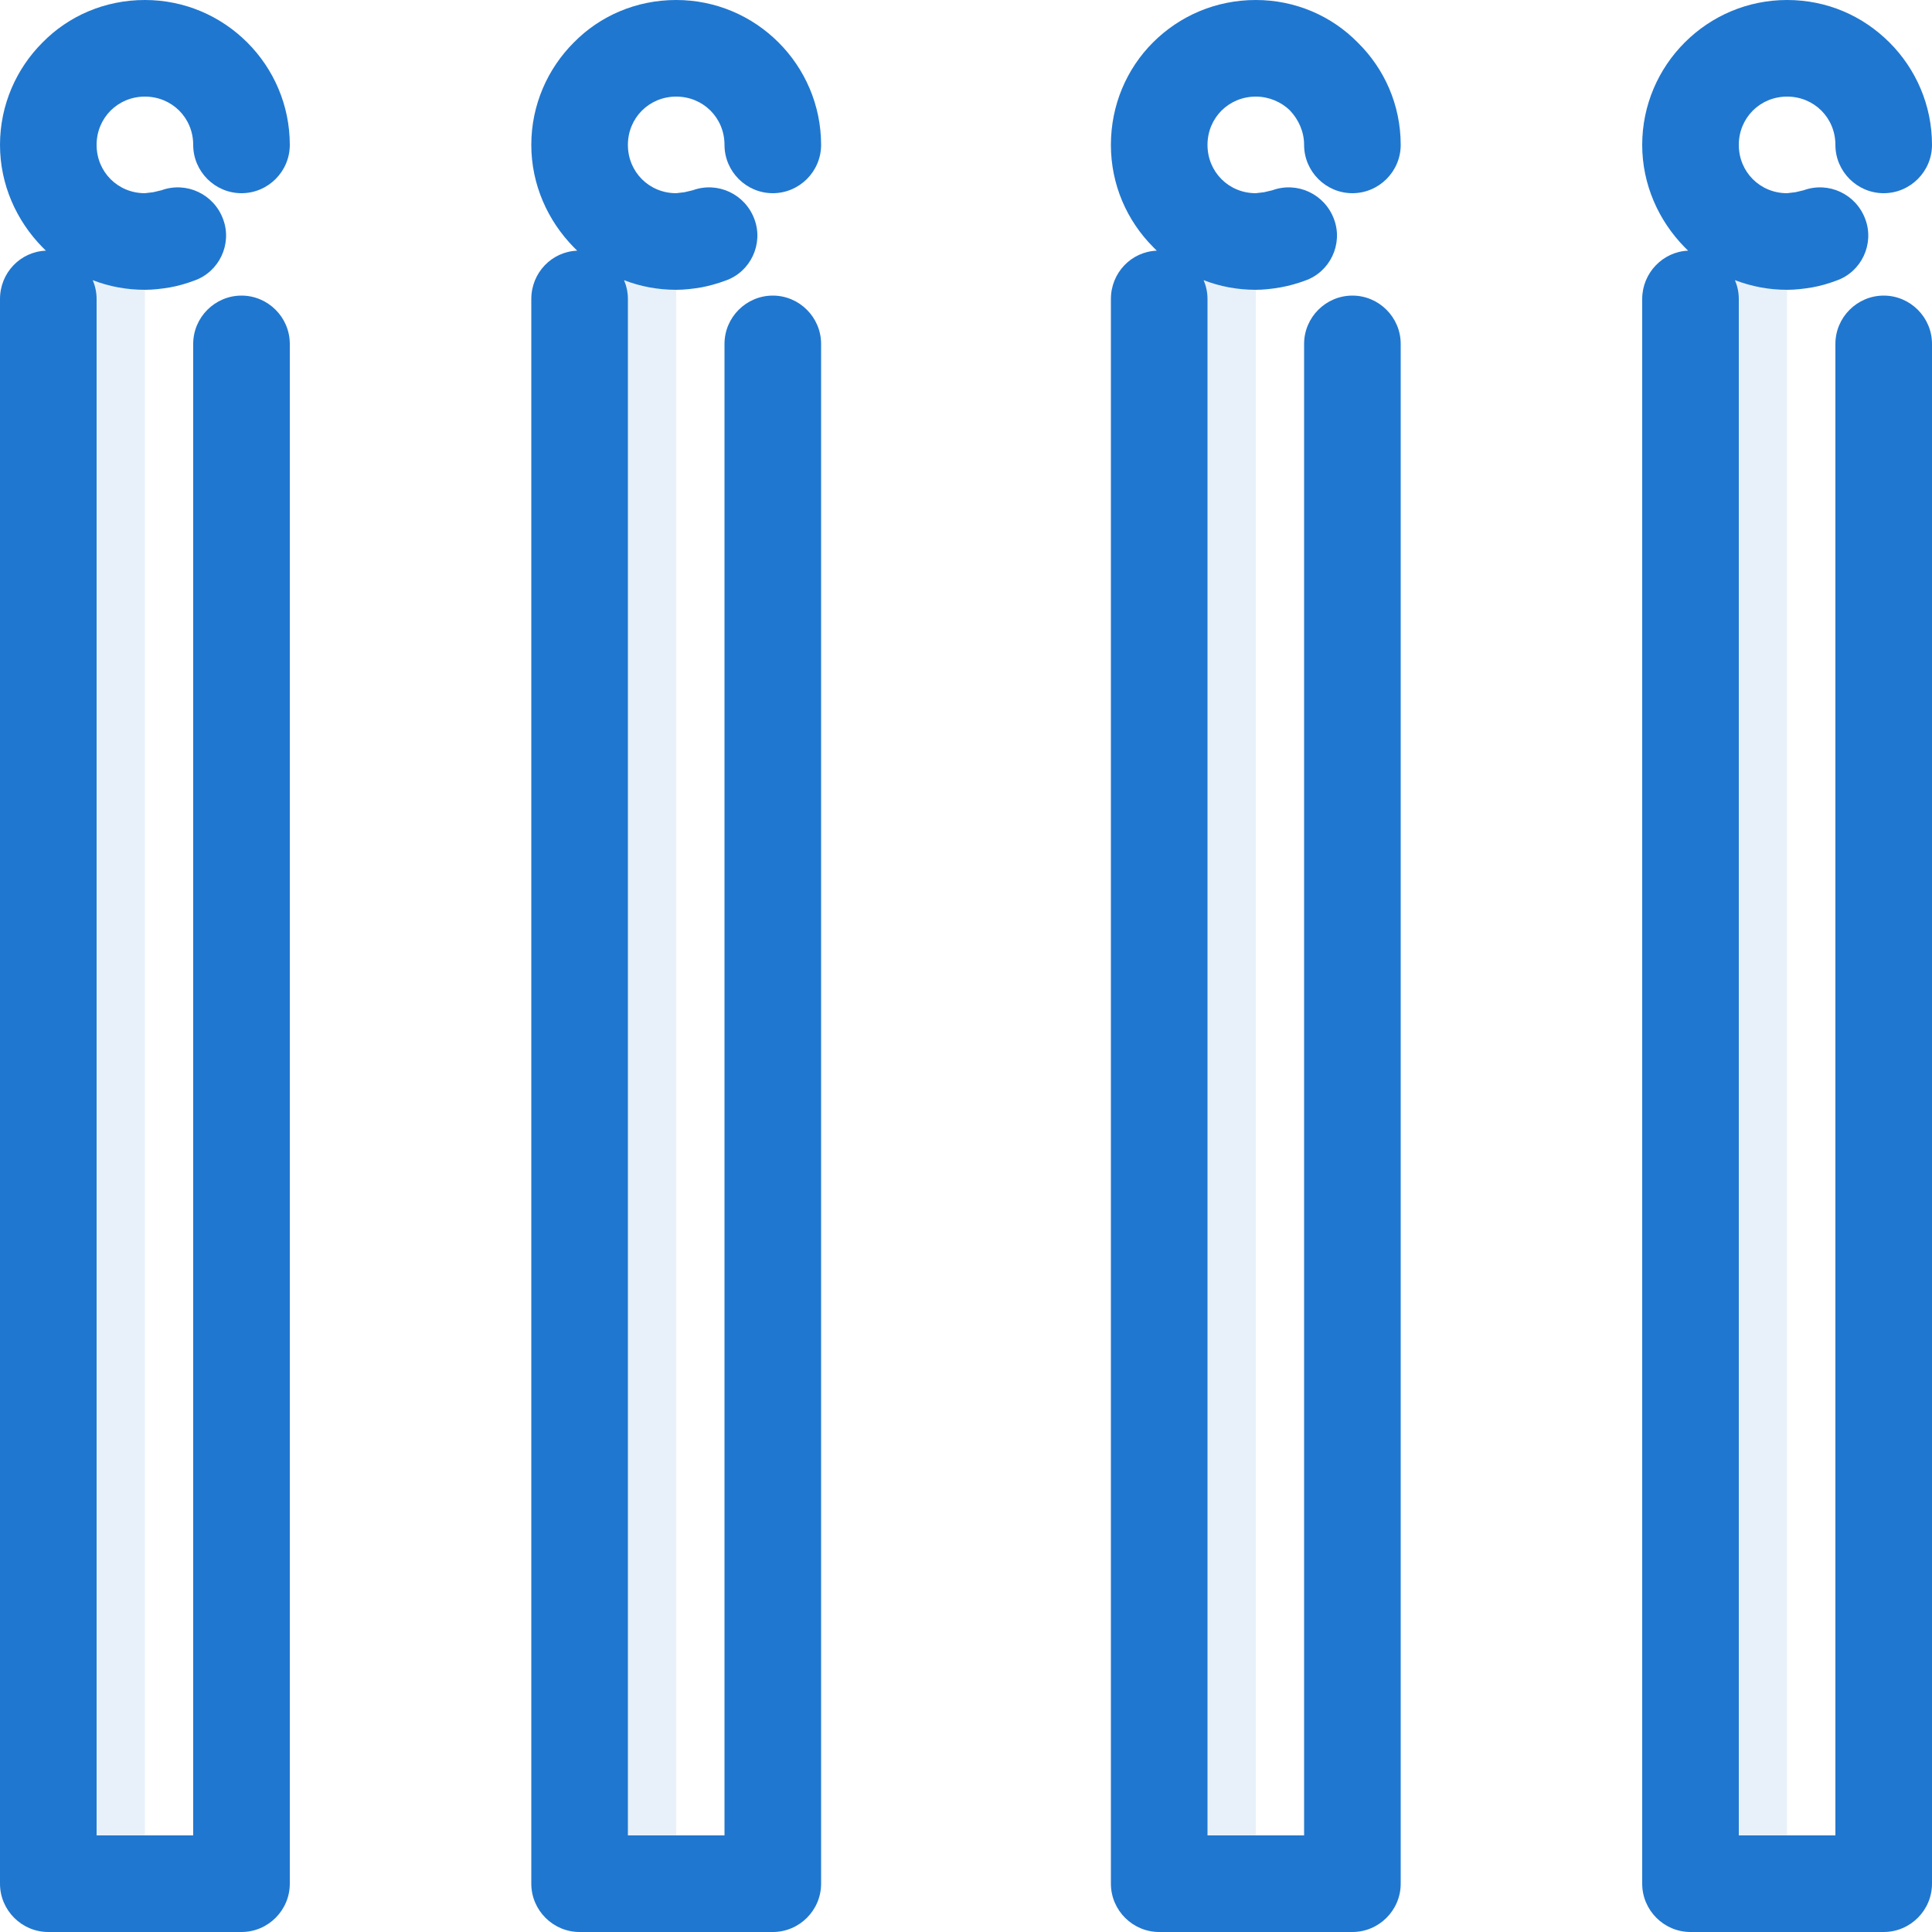
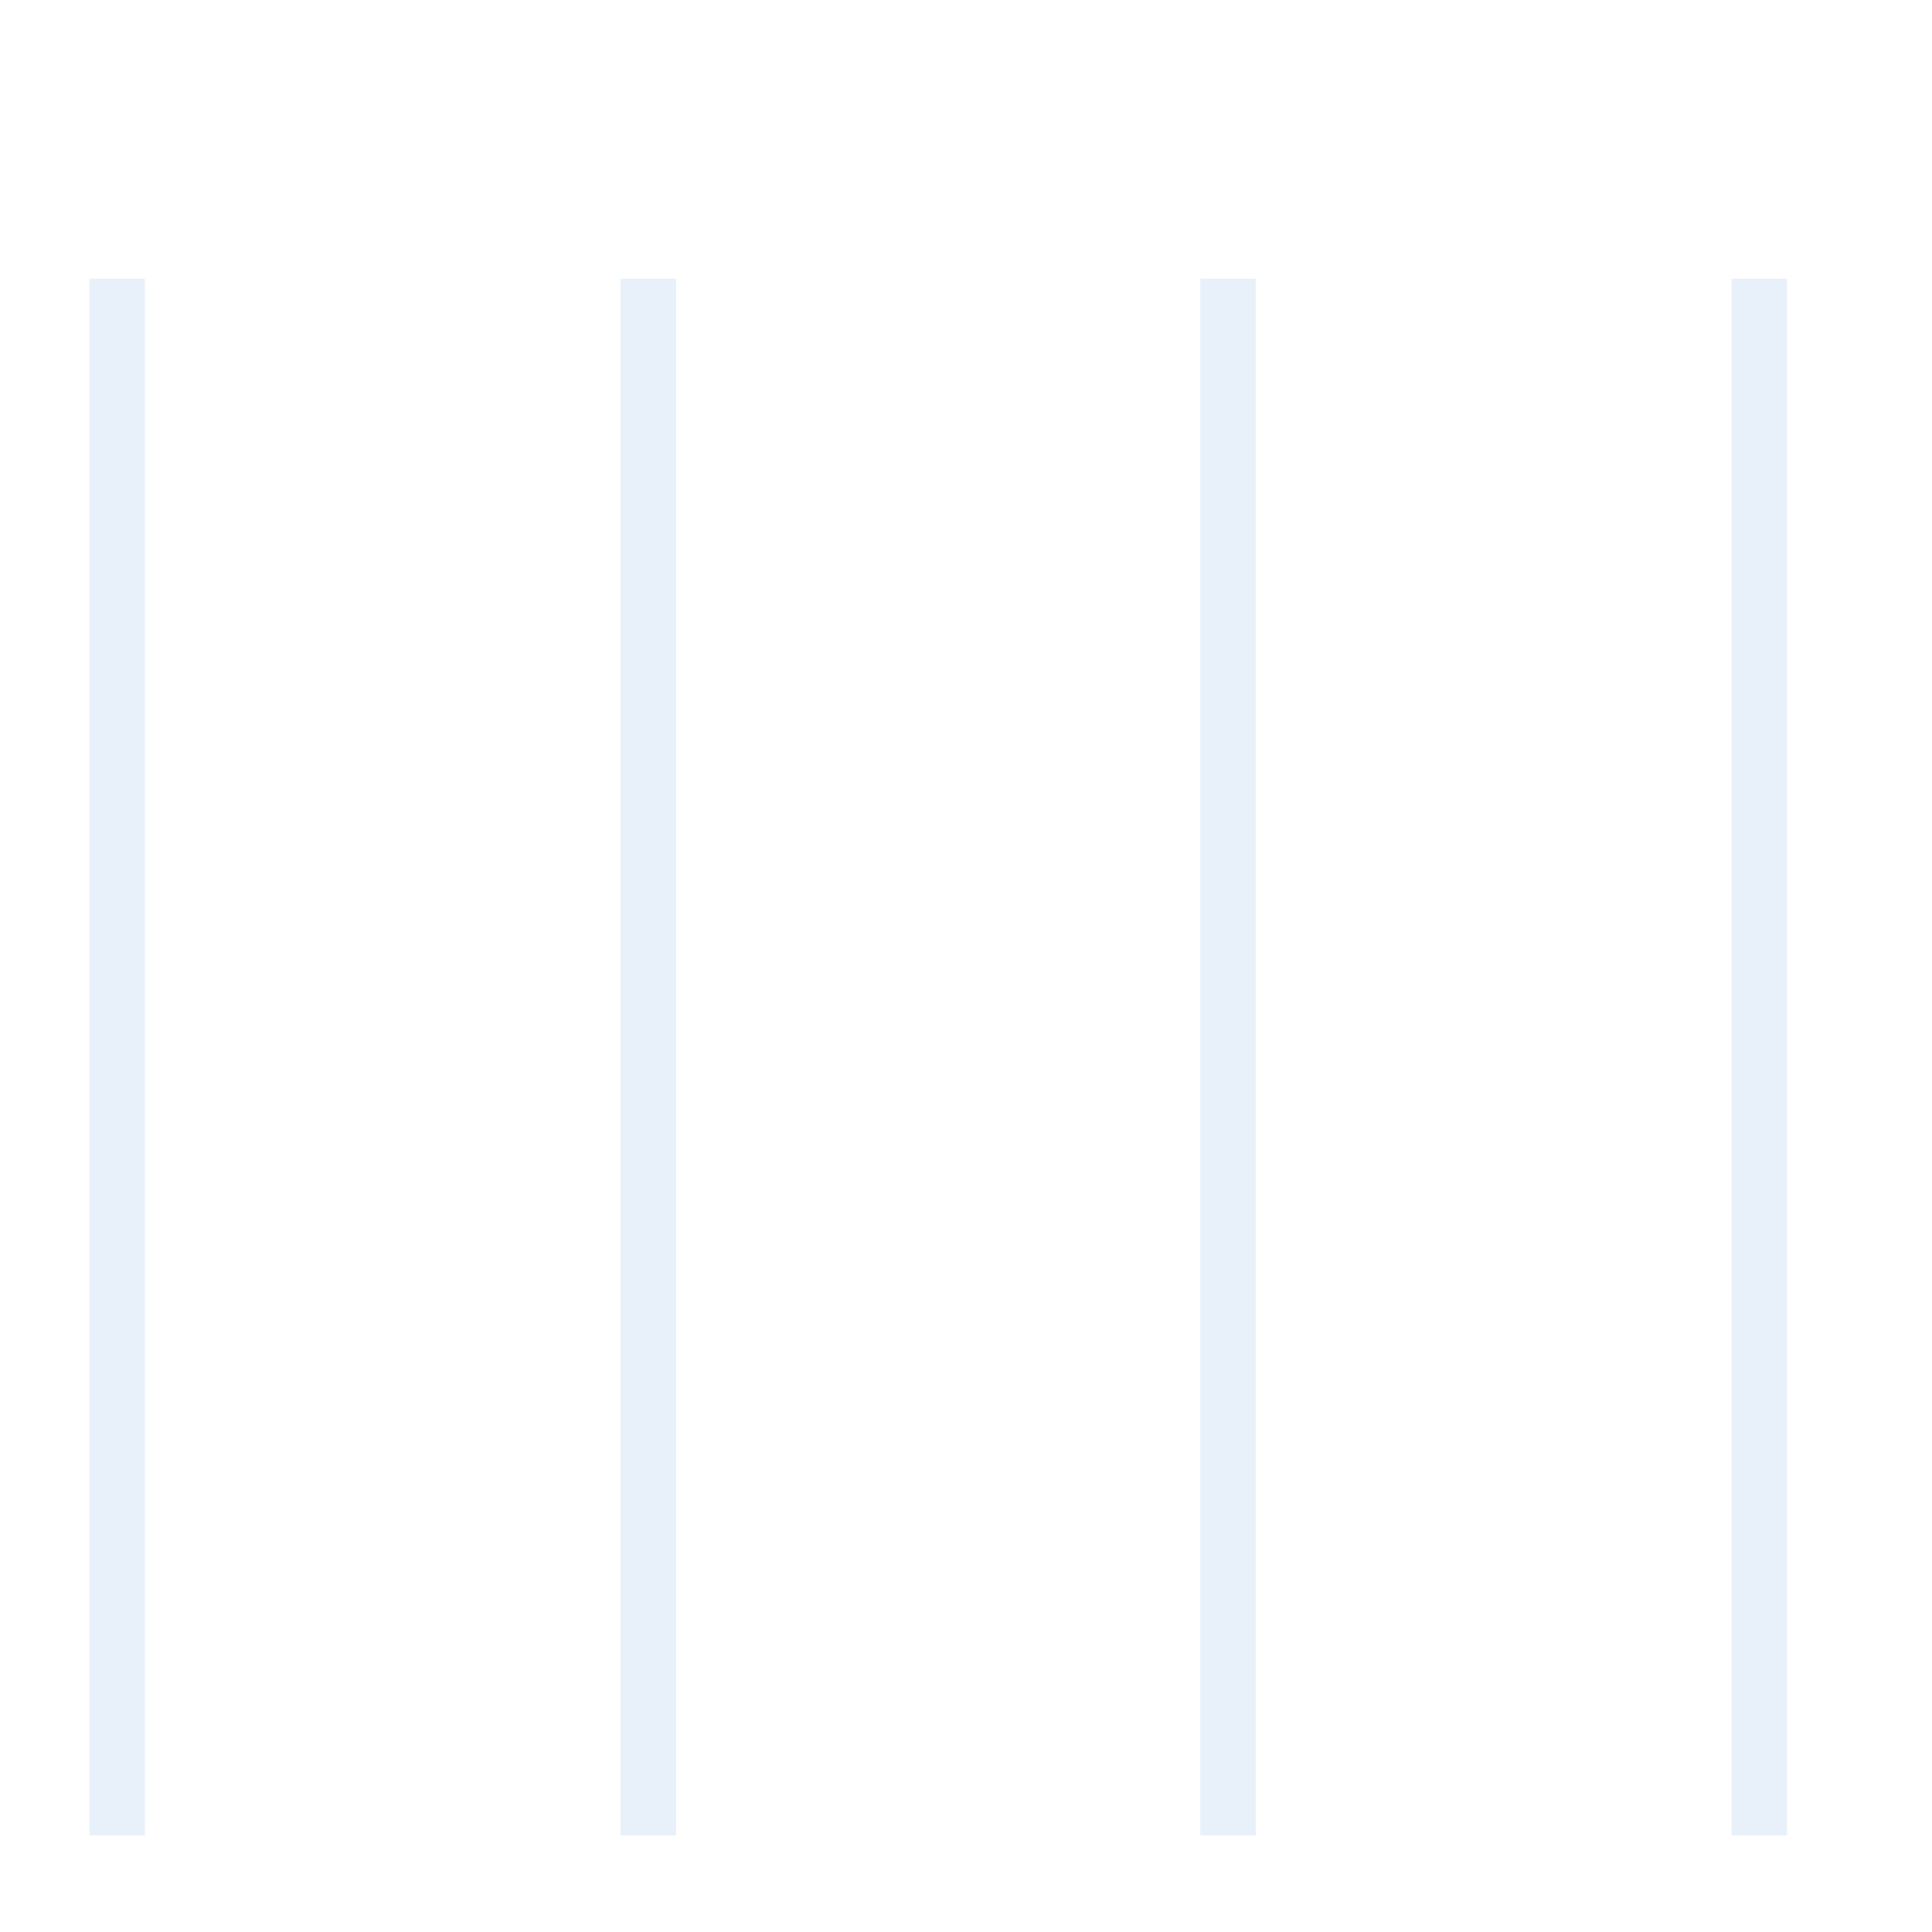
<svg xmlns="http://www.w3.org/2000/svg" xml:space="preserve" width="40px" height="40px" version="1.1" style="shape-rendering:geometricPrecision; text-rendering:geometricPrecision; image-rendering:optimizeQuality; fill-rule:evenodd; clip-rule:evenodd" viewBox="0 0 40 40">
  <defs>
    <style type="text/css">
   
    .fil1 {fill:#2077CF;fill-rule:nonzero}
    .fil0 {fill:#2077CF;fill-opacity:0.102}
   
  </style>
  </defs>
  <g id="Слой_x0020_1">
    <path class="fil0" d="M37 38l-1.15 0 0 -32.23 1.15 0 0 32.23zm-34 0l-1.15 0 0 -32.23 1.15 0 0 32.23zm11 0l-1.15 0 0 -32.23 1.15 0 0 32.23zm12 0l-1.15 0 0 -32.23 1.15 0 0 32.23z" />
  </g>
  <g id="Слой_x0020_2">
-     <path class="fil1" d="M4 7.12c0,-0.55 0.45,-1 1,-1 0.55,0 1,0.45 1,1l0 31.88c0,0.55 -0.45,1 -1,1l-4 0c-0.55,0 -1,-0.45 -1,-1l0 -32.81c0,-0.54 0.42,-0.98 0.95,-1l-0.07 -0.07c-0.54,-0.55 -0.88,-1.3 -0.88,-2.12 0,-0.83 0.34,-1.58 0.88,-2.12 0.54,-0.55 1.29,-0.88 2.12,-0.88 0.82,0 1.57,0.33 2.12,0.88 0.54,0.54 0.88,1.29 0.88,2.12 0,0.55 -0.45,1 -1,1 -0.55,0 -1,-0.45 -1,-1 0,-0.28 -0.11,-0.53 -0.29,-0.71 -0.18,-0.18 -0.43,-0.29 -0.71,-0.29 -0.28,0 -0.53,0.11 -0.71,0.29 -0.18,0.18 -0.29,0.43 -0.29,0.71 0,0.28 0.11,0.53 0.29,0.71 0.18,0.18 0.43,0.29 0.71,0.29l0.17 -0.02 0.17 -0.04c0.52,-0.19 1.09,0.08 1.28,0.6 0.19,0.51 -0.08,1.09 -0.6,1.27 -0.16,0.06 -0.33,0.11 -0.5,0.14 -0.18,0.03 -0.35,0.05 -0.52,0.05 -0.38,0 -0.75,-0.07 -1.08,-0.2 0.05,0.12 0.08,0.25 0.08,0.39l0 31.81 2 0 0 -30.88zm23 0c0,-0.55 0.45,-1 1,-1 0.55,0 1,0.45 1,1l0 31.88c0,0.55 -0.45,1 -1,1l-4 0c-0.55,0 -1,-0.45 -1,-1l0 -32.81c0,-0.54 0.42,-0.98 0.95,-1l-0.07 -0.07c-0.55,-0.55 -0.88,-1.3 -0.88,-2.12 0,-0.83 0.33,-1.58 0.87,-2.12 0.55,-0.55 1.3,-0.88 2.13,-0.88 0.82,0 1.57,0.33 2.11,0.88 0.55,0.54 0.89,1.29 0.89,2.12 0,0.55 -0.45,1 -1,1 -0.55,0 -1,-0.45 -1,-1 0,-0.28 -0.12,-0.53 -0.29,-0.71 -0.18,-0.18 -0.44,-0.29 -0.71,-0.29 -0.28,0 -0.53,0.11 -0.71,0.29 -0.18,0.18 -0.29,0.43 -0.29,0.71 0,0.28 0.11,0.53 0.29,0.71 0.18,0.18 0.43,0.29 0.71,0.29l0.17 -0.02 0.17 -0.04c0.52,-0.19 1.09,0.08 1.28,0.6 0.19,0.51 -0.08,1.09 -0.6,1.27 -0.16,0.06 -0.34,0.11 -0.51,0.14 -0.17,0.03 -0.35,0.05 -0.51,0.05 -0.38,0 -0.75,-0.07 -1.08,-0.2 0.05,0.12 0.08,0.25 0.08,0.39l0 31.81 2 0 0 -30.88zm-12 0c0,-0.55 0.45,-1 1,-1 0.55,0 1,0.45 1,1l0 31.88c0,0.55 -0.45,1 -1,1l-4 0c-0.55,0 -1,-0.45 -1,-1l0 -32.81c0,-0.54 0.42,-0.98 0.95,-1l-0.07 -0.07c-0.54,-0.55 -0.88,-1.3 -0.88,-2.12 0,-0.83 0.34,-1.58 0.88,-2.12 0.54,-0.55 1.29,-0.88 2.12,-0.88 0.82,0 1.57,0.33 2.12,0.88 0.54,0.54 0.88,1.29 0.88,2.12 0,0.55 -0.45,1 -1,1 -0.55,0 -1,-0.45 -1,-1 0,-0.28 -0.11,-0.53 -0.29,-0.71 -0.18,-0.18 -0.43,-0.29 -0.71,-0.29 -0.28,0 -0.53,0.11 -0.71,0.29 -0.18,0.18 -0.29,0.43 -0.29,0.71 0,0.28 0.11,0.53 0.29,0.71 0.18,0.18 0.43,0.29 0.71,0.29l0.17 -0.02 0.17 -0.04c0.52,-0.19 1.09,0.08 1.28,0.6 0.19,0.51 -0.08,1.09 -0.6,1.27 -0.16,0.06 -0.34,0.11 -0.5,0.14 -0.18,0.03 -0.35,0.05 -0.52,0.05 -0.38,0 -0.75,-0.07 -1.08,-0.2 0.05,0.12 0.08,0.25 0.08,0.39l0 31.81 2 0 0 -30.88zm23 0c0,-0.55 0.45,-1 1,-1 0.55,0 1,0.45 1,1l0 31.88c0,0.55 -0.45,1 -1,1l-4 0c-0.55,0 -1,-0.45 -1,-1l0 -32.81c0,-0.54 0.43,-0.98 0.95,-1l-0.07 -0.07c-0.54,-0.55 -0.88,-1.3 -0.88,-2.12 0,-0.83 0.34,-1.58 0.88,-2.12 0.55,-0.55 1.3,-0.88 2.12,-0.88 0.83,0 1.57,0.33 2.12,0.88 0.54,0.54 0.88,1.29 0.88,2.12 0,0.55 -0.45,1 -1,1 -0.55,0 -1,-0.45 -1,-1 0,-0.28 -0.11,-0.53 -0.29,-0.71 -0.18,-0.18 -0.43,-0.29 -0.71,-0.29 -0.28,0 -0.53,0.11 -0.71,0.29 -0.18,0.18 -0.29,0.43 -0.29,0.71 0,0.28 0.11,0.53 0.29,0.71 0.18,0.18 0.43,0.29 0.71,0.29l0.17 -0.02 0.17 -0.04c0.52,-0.19 1.09,0.08 1.28,0.6 0.19,0.51 -0.08,1.09 -0.6,1.27 -0.16,0.06 -0.33,0.11 -0.5,0.14 -0.18,0.03 -0.35,0.05 -0.52,0.05 -0.38,0 -0.74,-0.07 -1.08,-0.2 0.05,0.12 0.08,0.25 0.08,0.39l0 31.81 2 0 0 -30.88z" />
-   </g>
+     </g>
</svg>